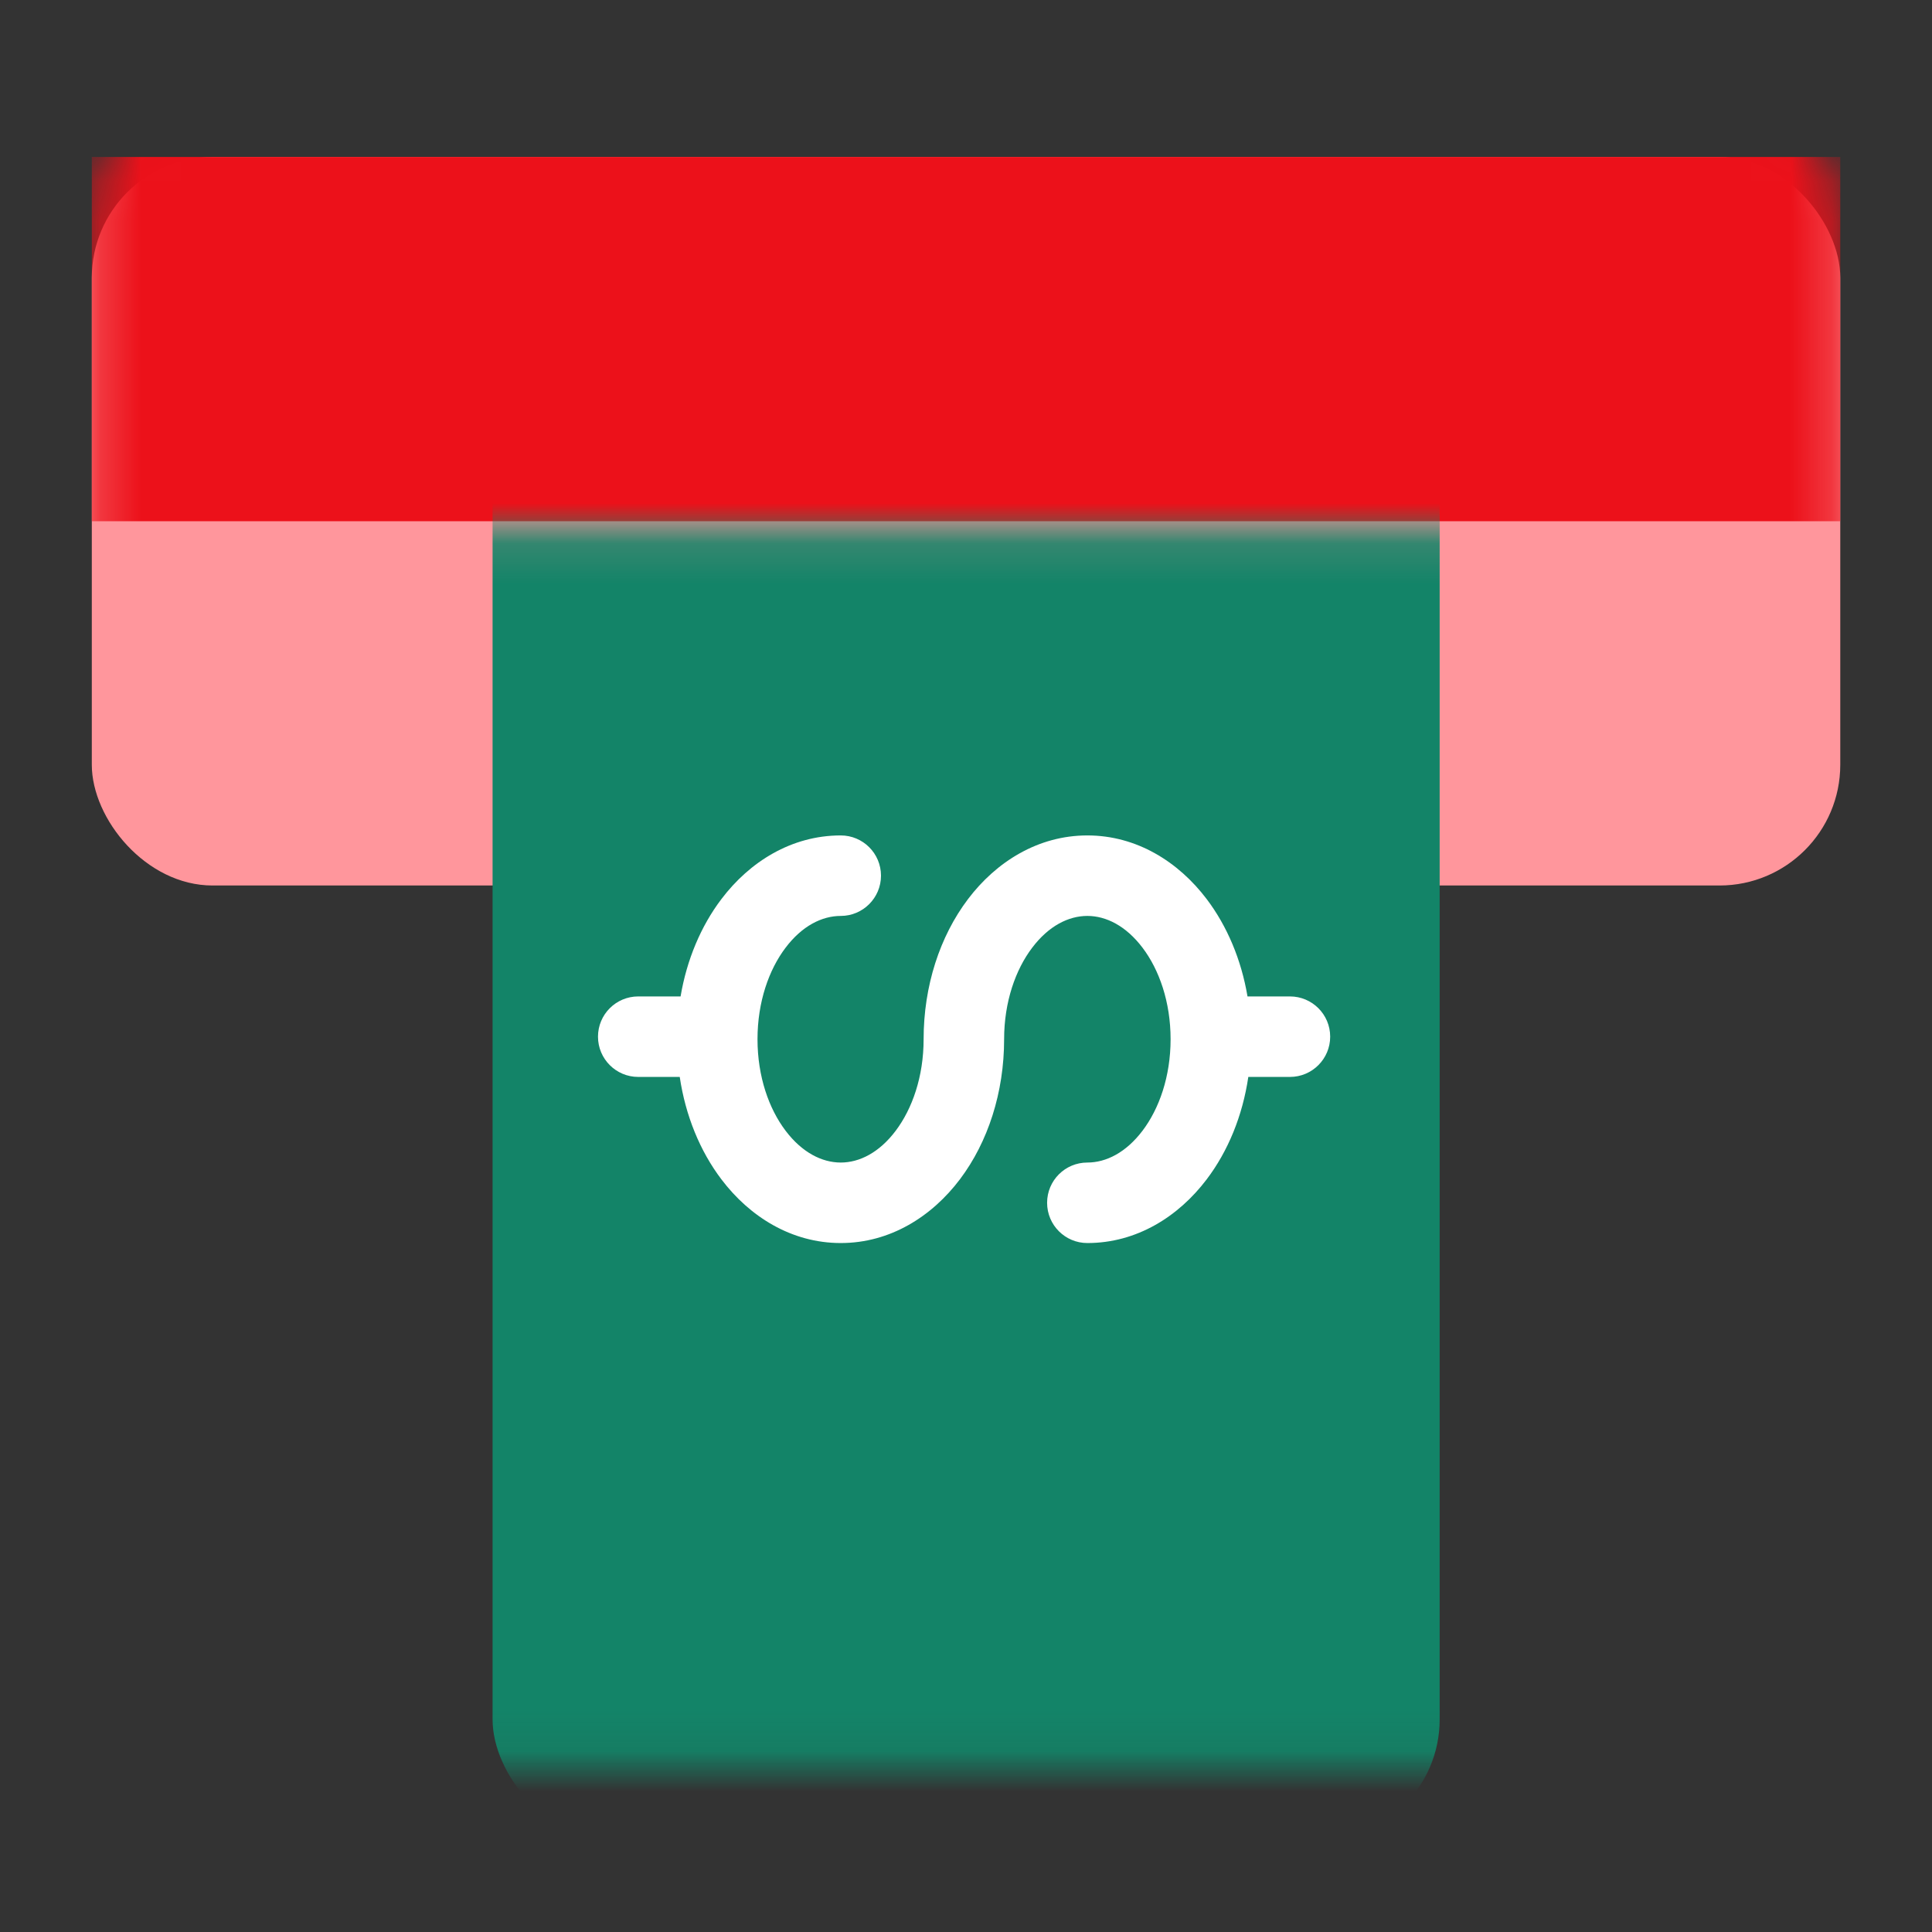
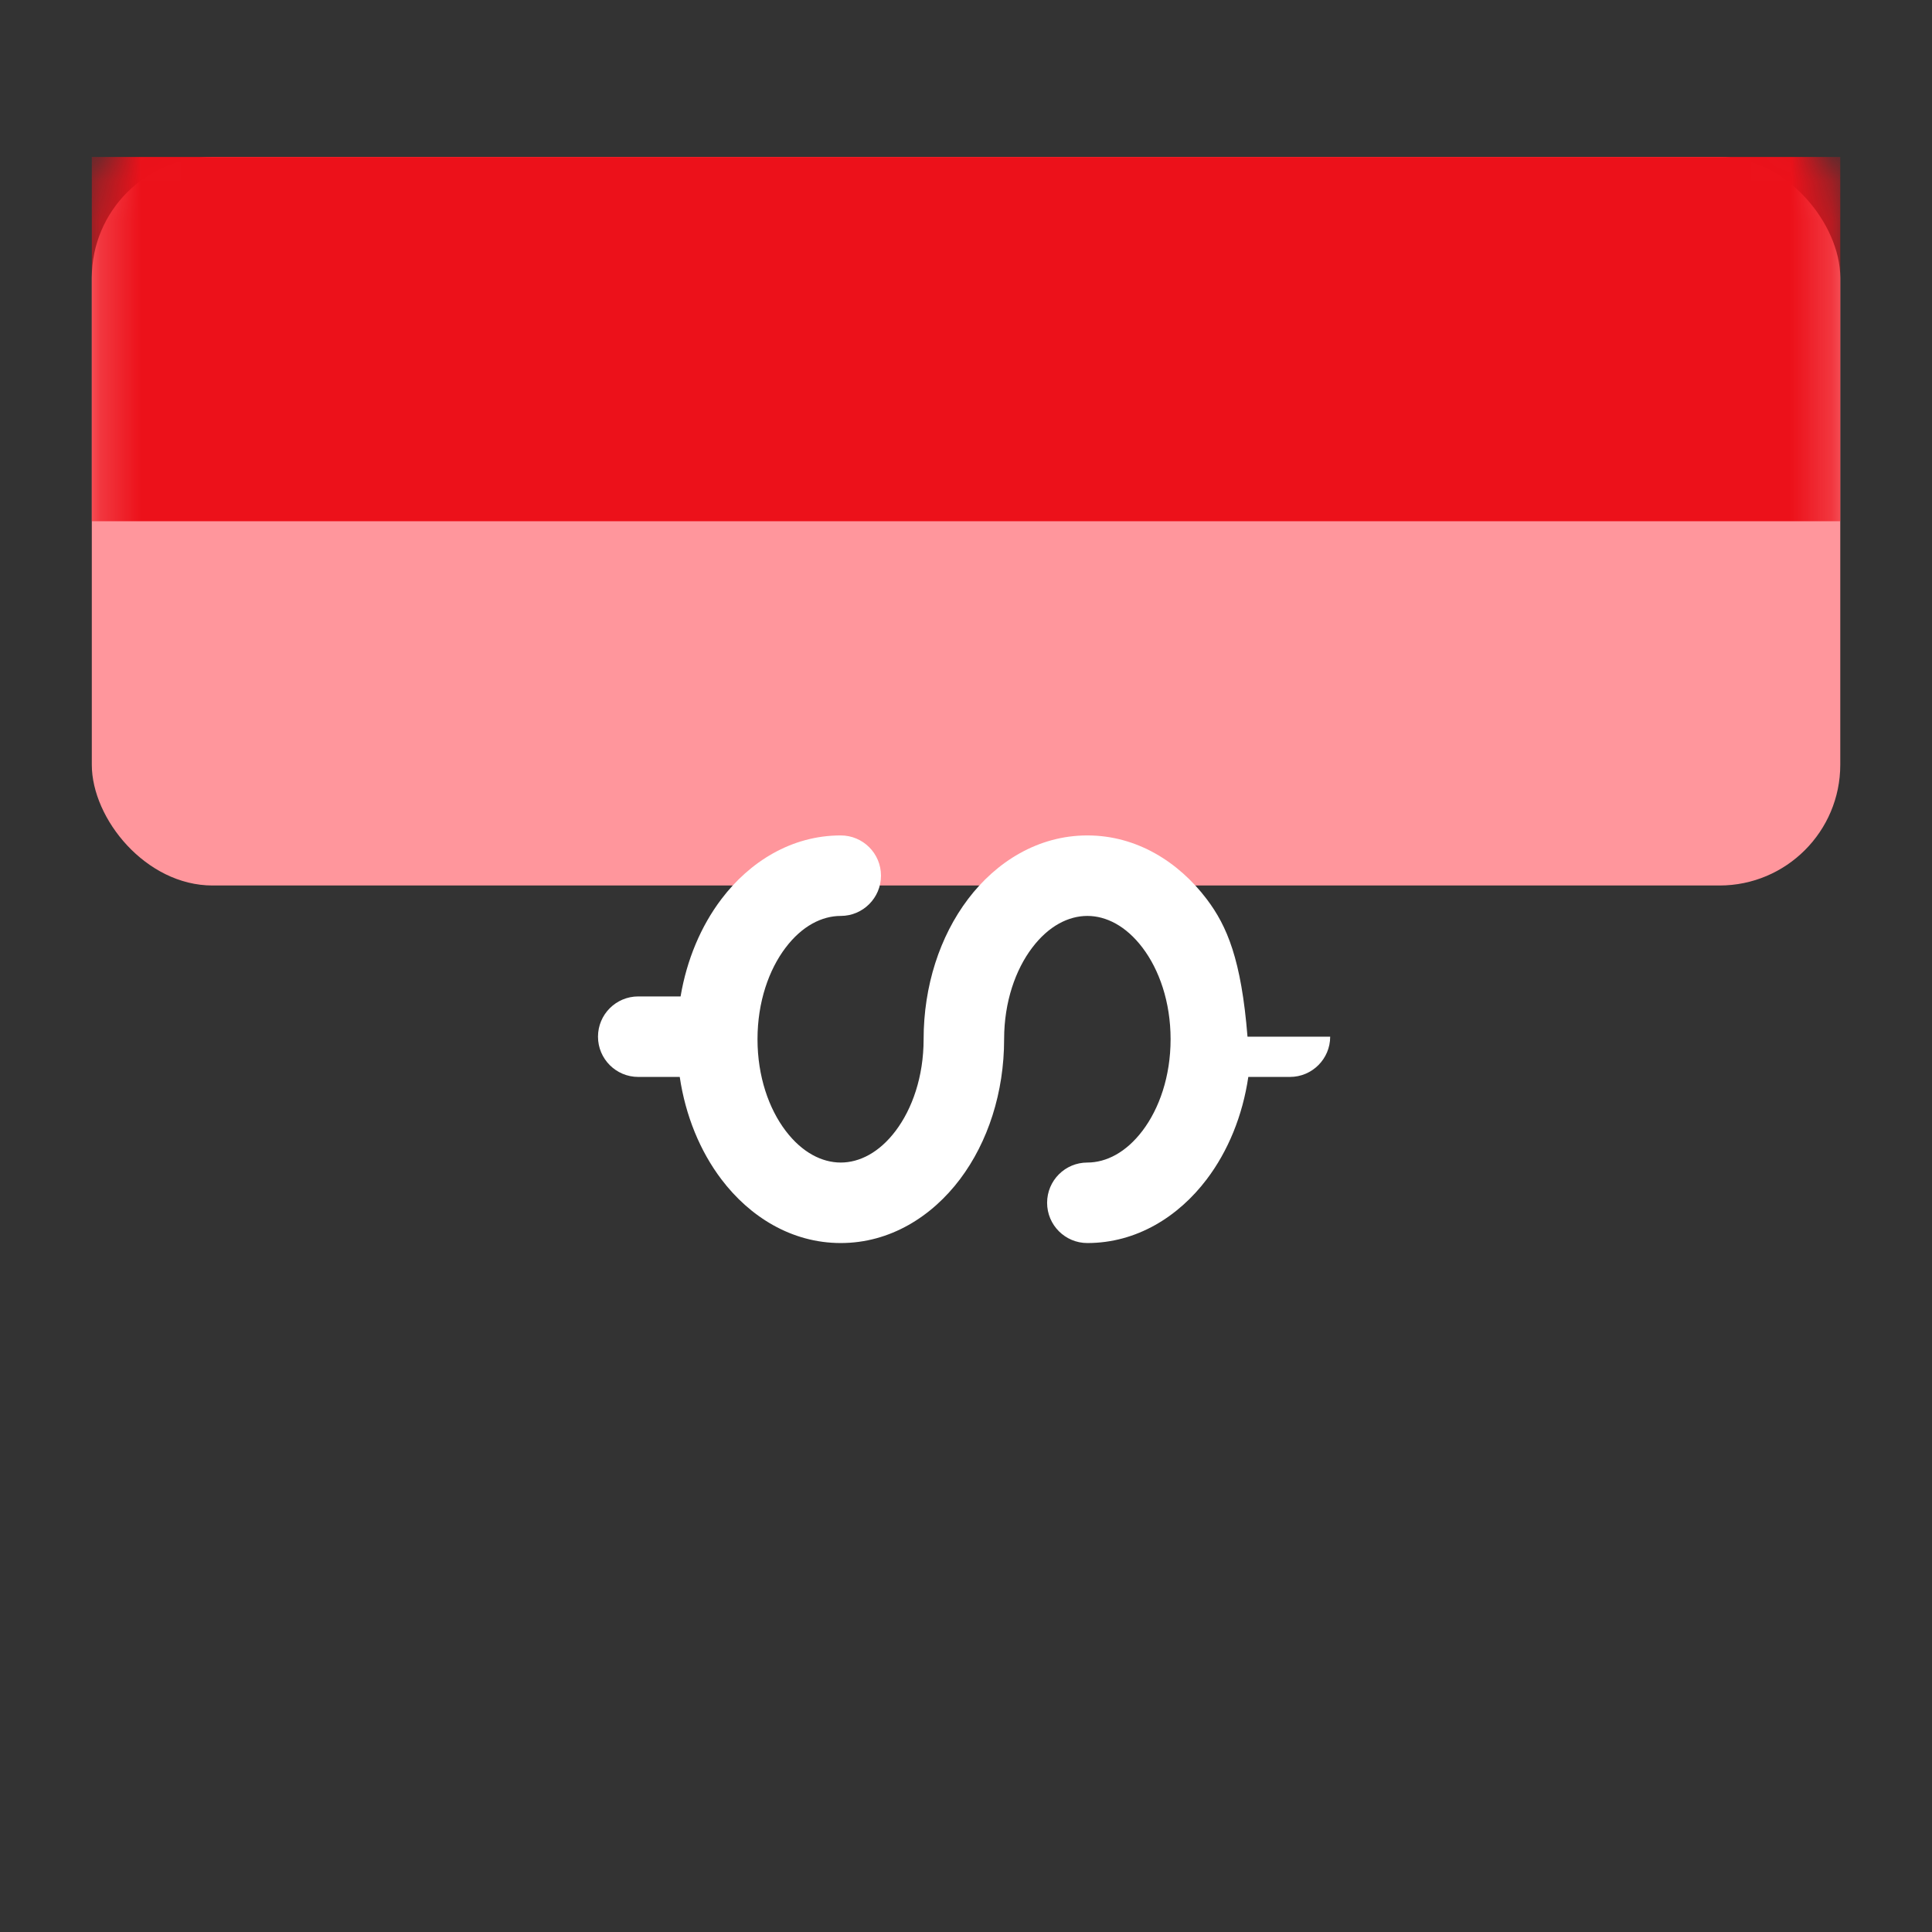
<svg xmlns="http://www.w3.org/2000/svg" width="48" height="48" viewBox="0 0 48 48" fill="none">
  <rect x="0" y="0" width="48" height="48" fill="#333333" stroke="none" />
  <rect x="2.281" y="3.9" width="43.44" height="18.1" rx="3" fill="#FF969C" />
  <mask id="mask0" mask-type="alpha" maskUnits="userSpaceOnUse" x="2" y="2" width="44" height="19">
    <rect x="2.281" y="2.09" width="43.44" height="18.1" rx="3" fill="white" />
  </mask>
  <g mask="url(#mask0)">
    <rect x="2.281" y="3.9" width="43.44" height="9.05" fill="#EC111A" />
  </g>
  <mask id="mask1" mask-type="alpha" maskUnits="userSpaceOnUse" x="6" y="13" width="36" height="31">
    <rect x="6.807" y="13.14" width="34.39" height="30.77" fill="white" />
  </mask>
  <g mask="url(#mask1)">
-     <rect x="12.238" y="5.9" width="23.53" height="39.82" rx="3" fill="#138468" />
-     <path fill-rule="evenodd" clip-rule="evenodd" d="M18.82 25.819C18.82 24.889 19.105 24.09 19.517 23.546C19.928 23.002 20.423 22.756 20.888 22.756C21.44 22.756 21.888 22.308 21.888 21.756C21.888 21.203 21.44 20.756 20.888 20.756C19.661 20.756 18.621 21.414 17.922 22.339C17.414 23.01 17.063 23.843 16.909 24.756H15.857C15.305 24.756 14.857 25.203 14.857 25.756C14.857 26.308 15.305 26.756 15.857 26.756H16.888C17.031 27.718 17.391 28.598 17.922 29.299C18.621 30.224 19.661 30.883 20.888 30.883C22.116 30.883 23.153 30.223 23.851 29.297C24.547 28.373 24.947 27.141 24.947 25.819C24.947 24.889 25.232 24.09 25.644 23.546C26.055 23.002 26.549 22.756 27.015 22.756C27.48 22.756 27.974 23.002 28.386 23.546C28.798 24.09 29.083 24.889 29.083 25.819C29.083 26.749 28.798 27.548 28.386 28.092C27.974 28.636 27.48 28.883 27.015 28.883C26.462 28.883 26.015 29.33 26.015 29.883C26.015 30.435 26.462 30.883 27.015 30.883C28.242 30.883 29.281 30.224 29.981 29.299C30.512 28.598 30.872 27.718 31.014 26.756H32.048C32.6 26.756 33.048 26.308 33.048 25.756C33.048 25.203 32.6 24.756 32.048 24.756H30.994C30.84 23.843 30.488 23.01 29.981 22.339C29.281 21.414 28.242 20.756 27.015 20.756C25.788 20.756 24.748 21.414 24.049 22.339C23.35 23.263 22.947 24.496 22.947 25.819C22.947 26.751 22.663 27.55 22.253 28.094C21.844 28.637 21.352 28.883 20.888 28.883C20.423 28.883 19.928 28.636 19.517 28.092C19.105 27.548 18.82 26.749 18.82 25.819Z" fill="white" />
+     <path fill-rule="evenodd" clip-rule="evenodd" d="M18.82 25.819C18.82 24.889 19.105 24.09 19.517 23.546C19.928 23.002 20.423 22.756 20.888 22.756C21.44 22.756 21.888 22.308 21.888 21.756C21.888 21.203 21.44 20.756 20.888 20.756C19.661 20.756 18.621 21.414 17.922 22.339C17.414 23.01 17.063 23.843 16.909 24.756H15.857C15.305 24.756 14.857 25.203 14.857 25.756C14.857 26.308 15.305 26.756 15.857 26.756H16.888C17.031 27.718 17.391 28.598 17.922 29.299C18.621 30.224 19.661 30.883 20.888 30.883C22.116 30.883 23.153 30.223 23.851 29.297C24.547 28.373 24.947 27.141 24.947 25.819C24.947 24.889 25.232 24.09 25.644 23.546C26.055 23.002 26.549 22.756 27.015 22.756C27.48 22.756 27.974 23.002 28.386 23.546C28.798 24.09 29.083 24.889 29.083 25.819C29.083 26.749 28.798 27.548 28.386 28.092C27.974 28.636 27.48 28.883 27.015 28.883C26.462 28.883 26.015 29.33 26.015 29.883C26.015 30.435 26.462 30.883 27.015 30.883C28.242 30.883 29.281 30.224 29.981 29.299C30.512 28.598 30.872 27.718 31.014 26.756H32.048C32.6 26.756 33.048 26.308 33.048 25.756H30.994C30.84 23.843 30.488 23.01 29.981 22.339C29.281 21.414 28.242 20.756 27.015 20.756C25.788 20.756 24.748 21.414 24.049 22.339C23.35 23.263 22.947 24.496 22.947 25.819C22.947 26.751 22.663 27.55 22.253 28.094C21.844 28.637 21.352 28.883 20.888 28.883C20.423 28.883 19.928 28.636 19.517 28.092C19.105 27.548 18.82 26.749 18.82 25.819Z" fill="white" />
  </g>
</svg>